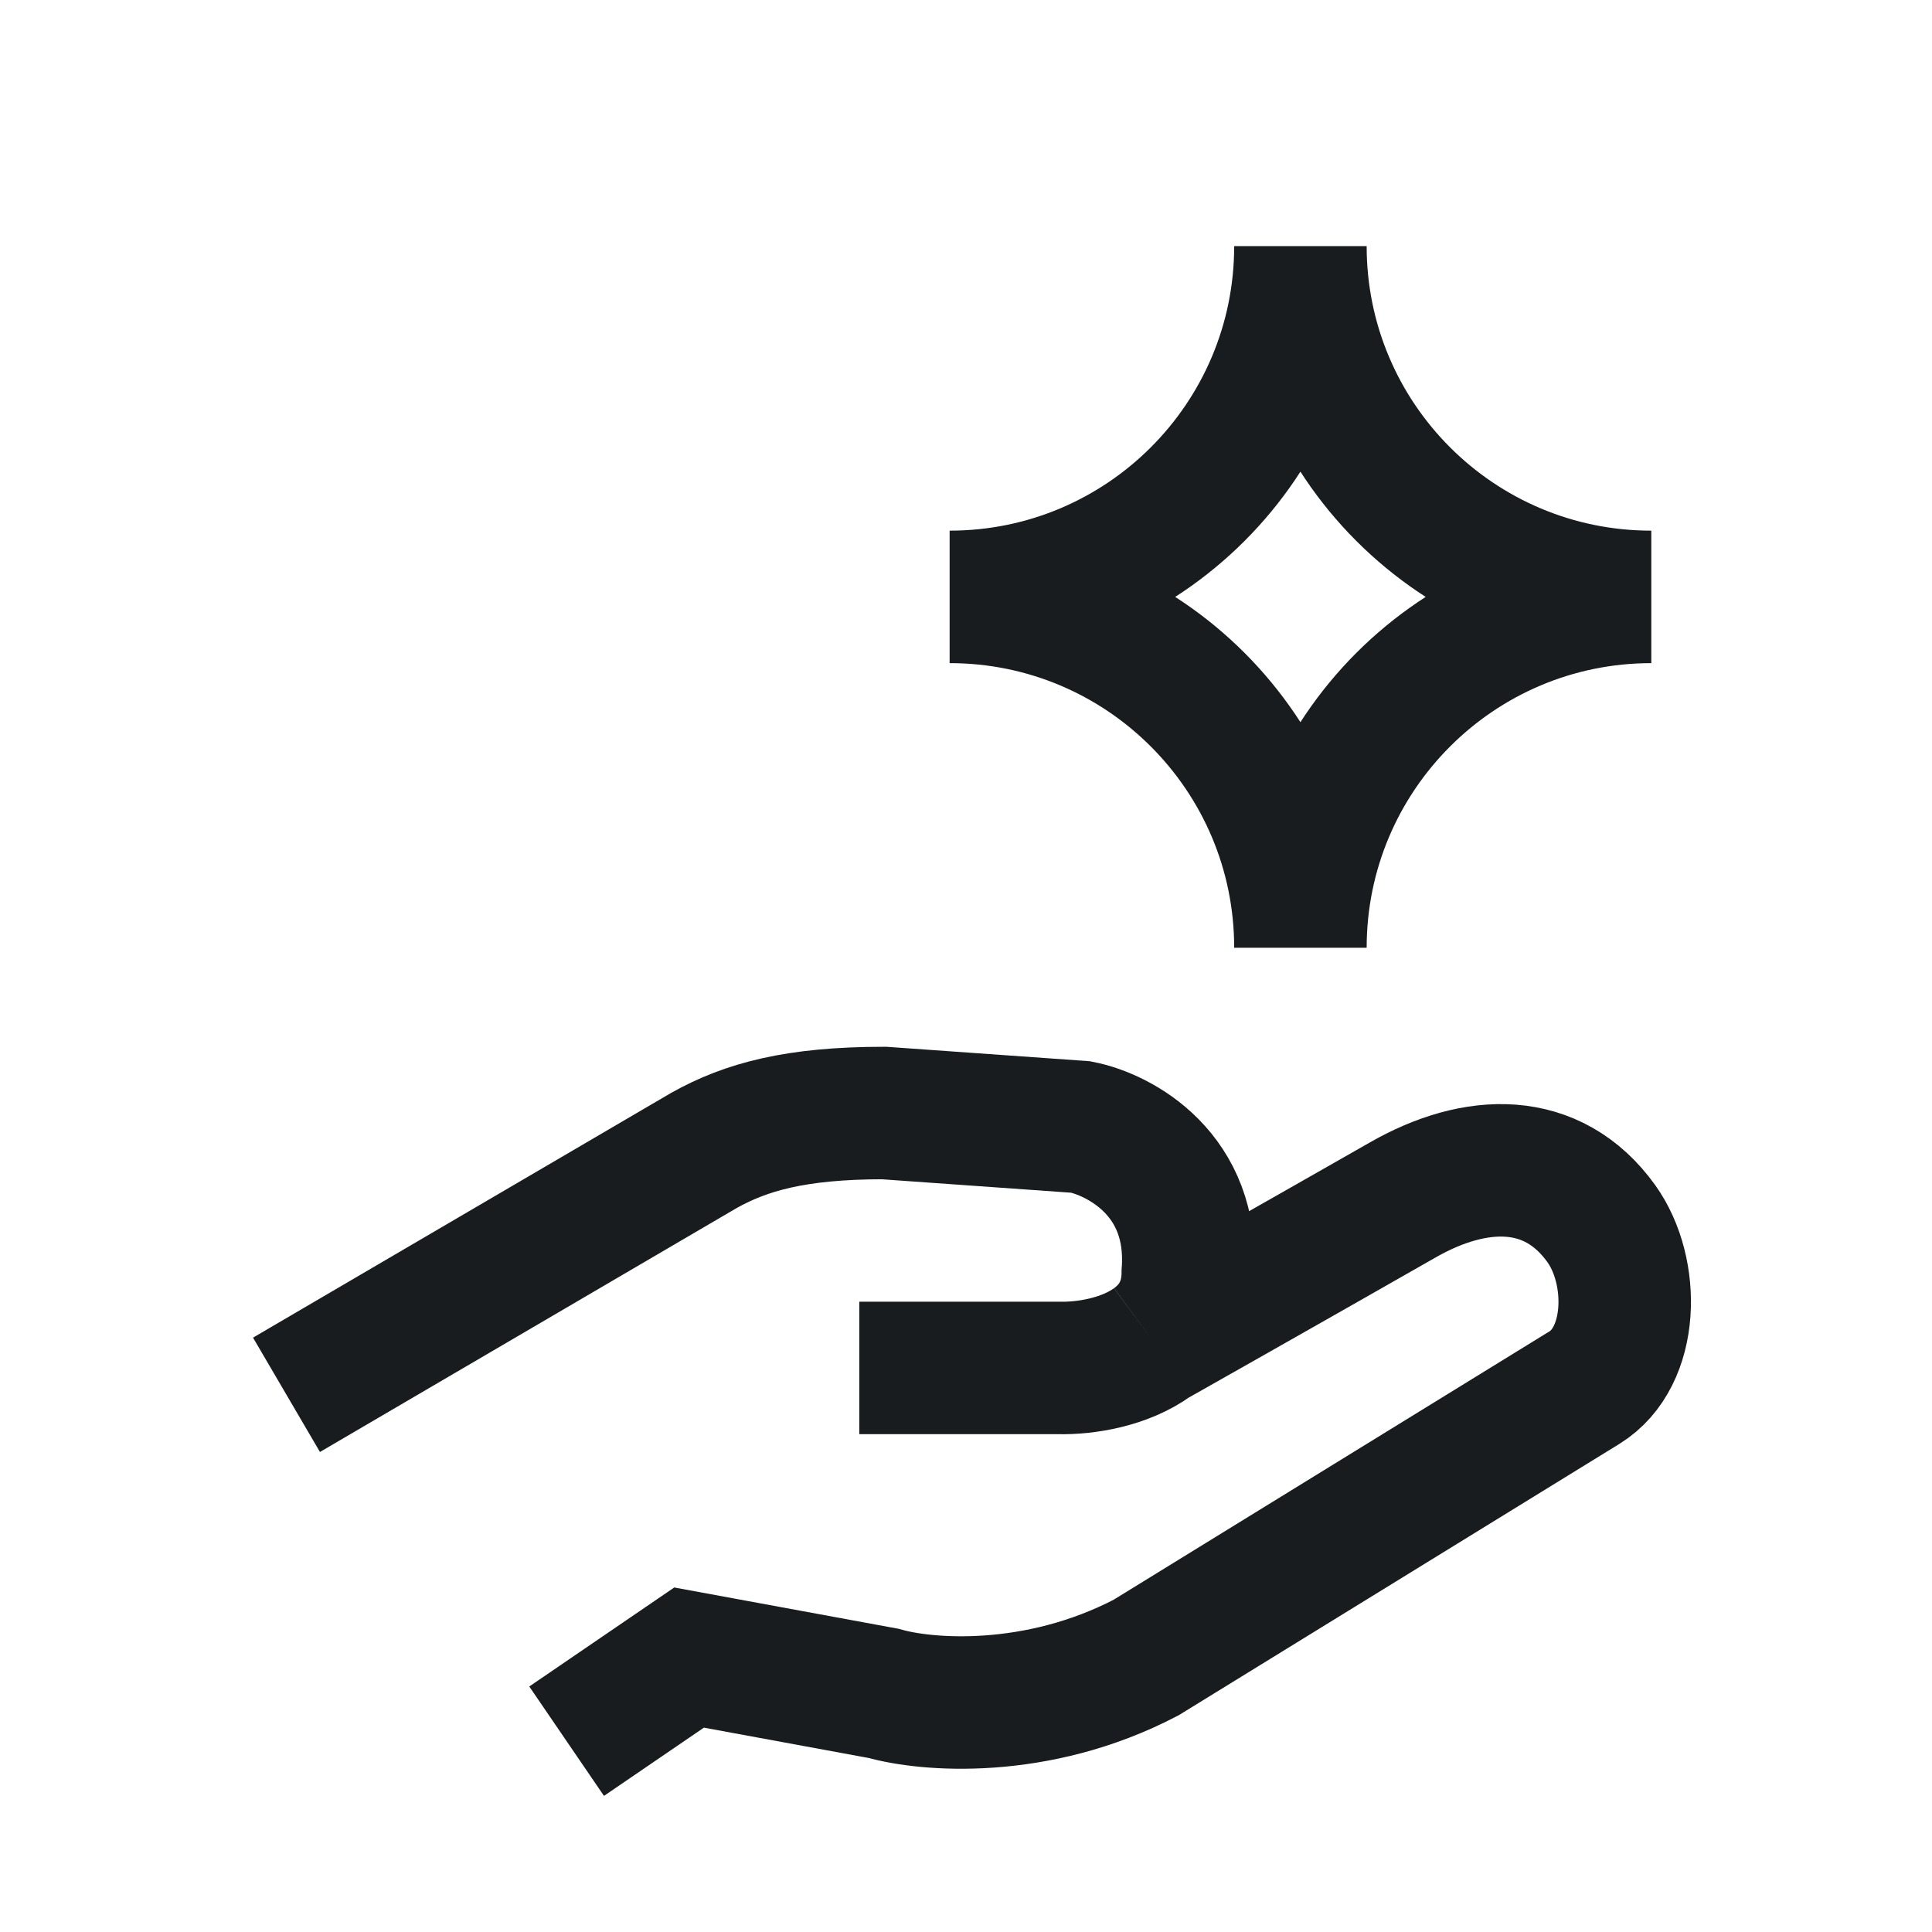
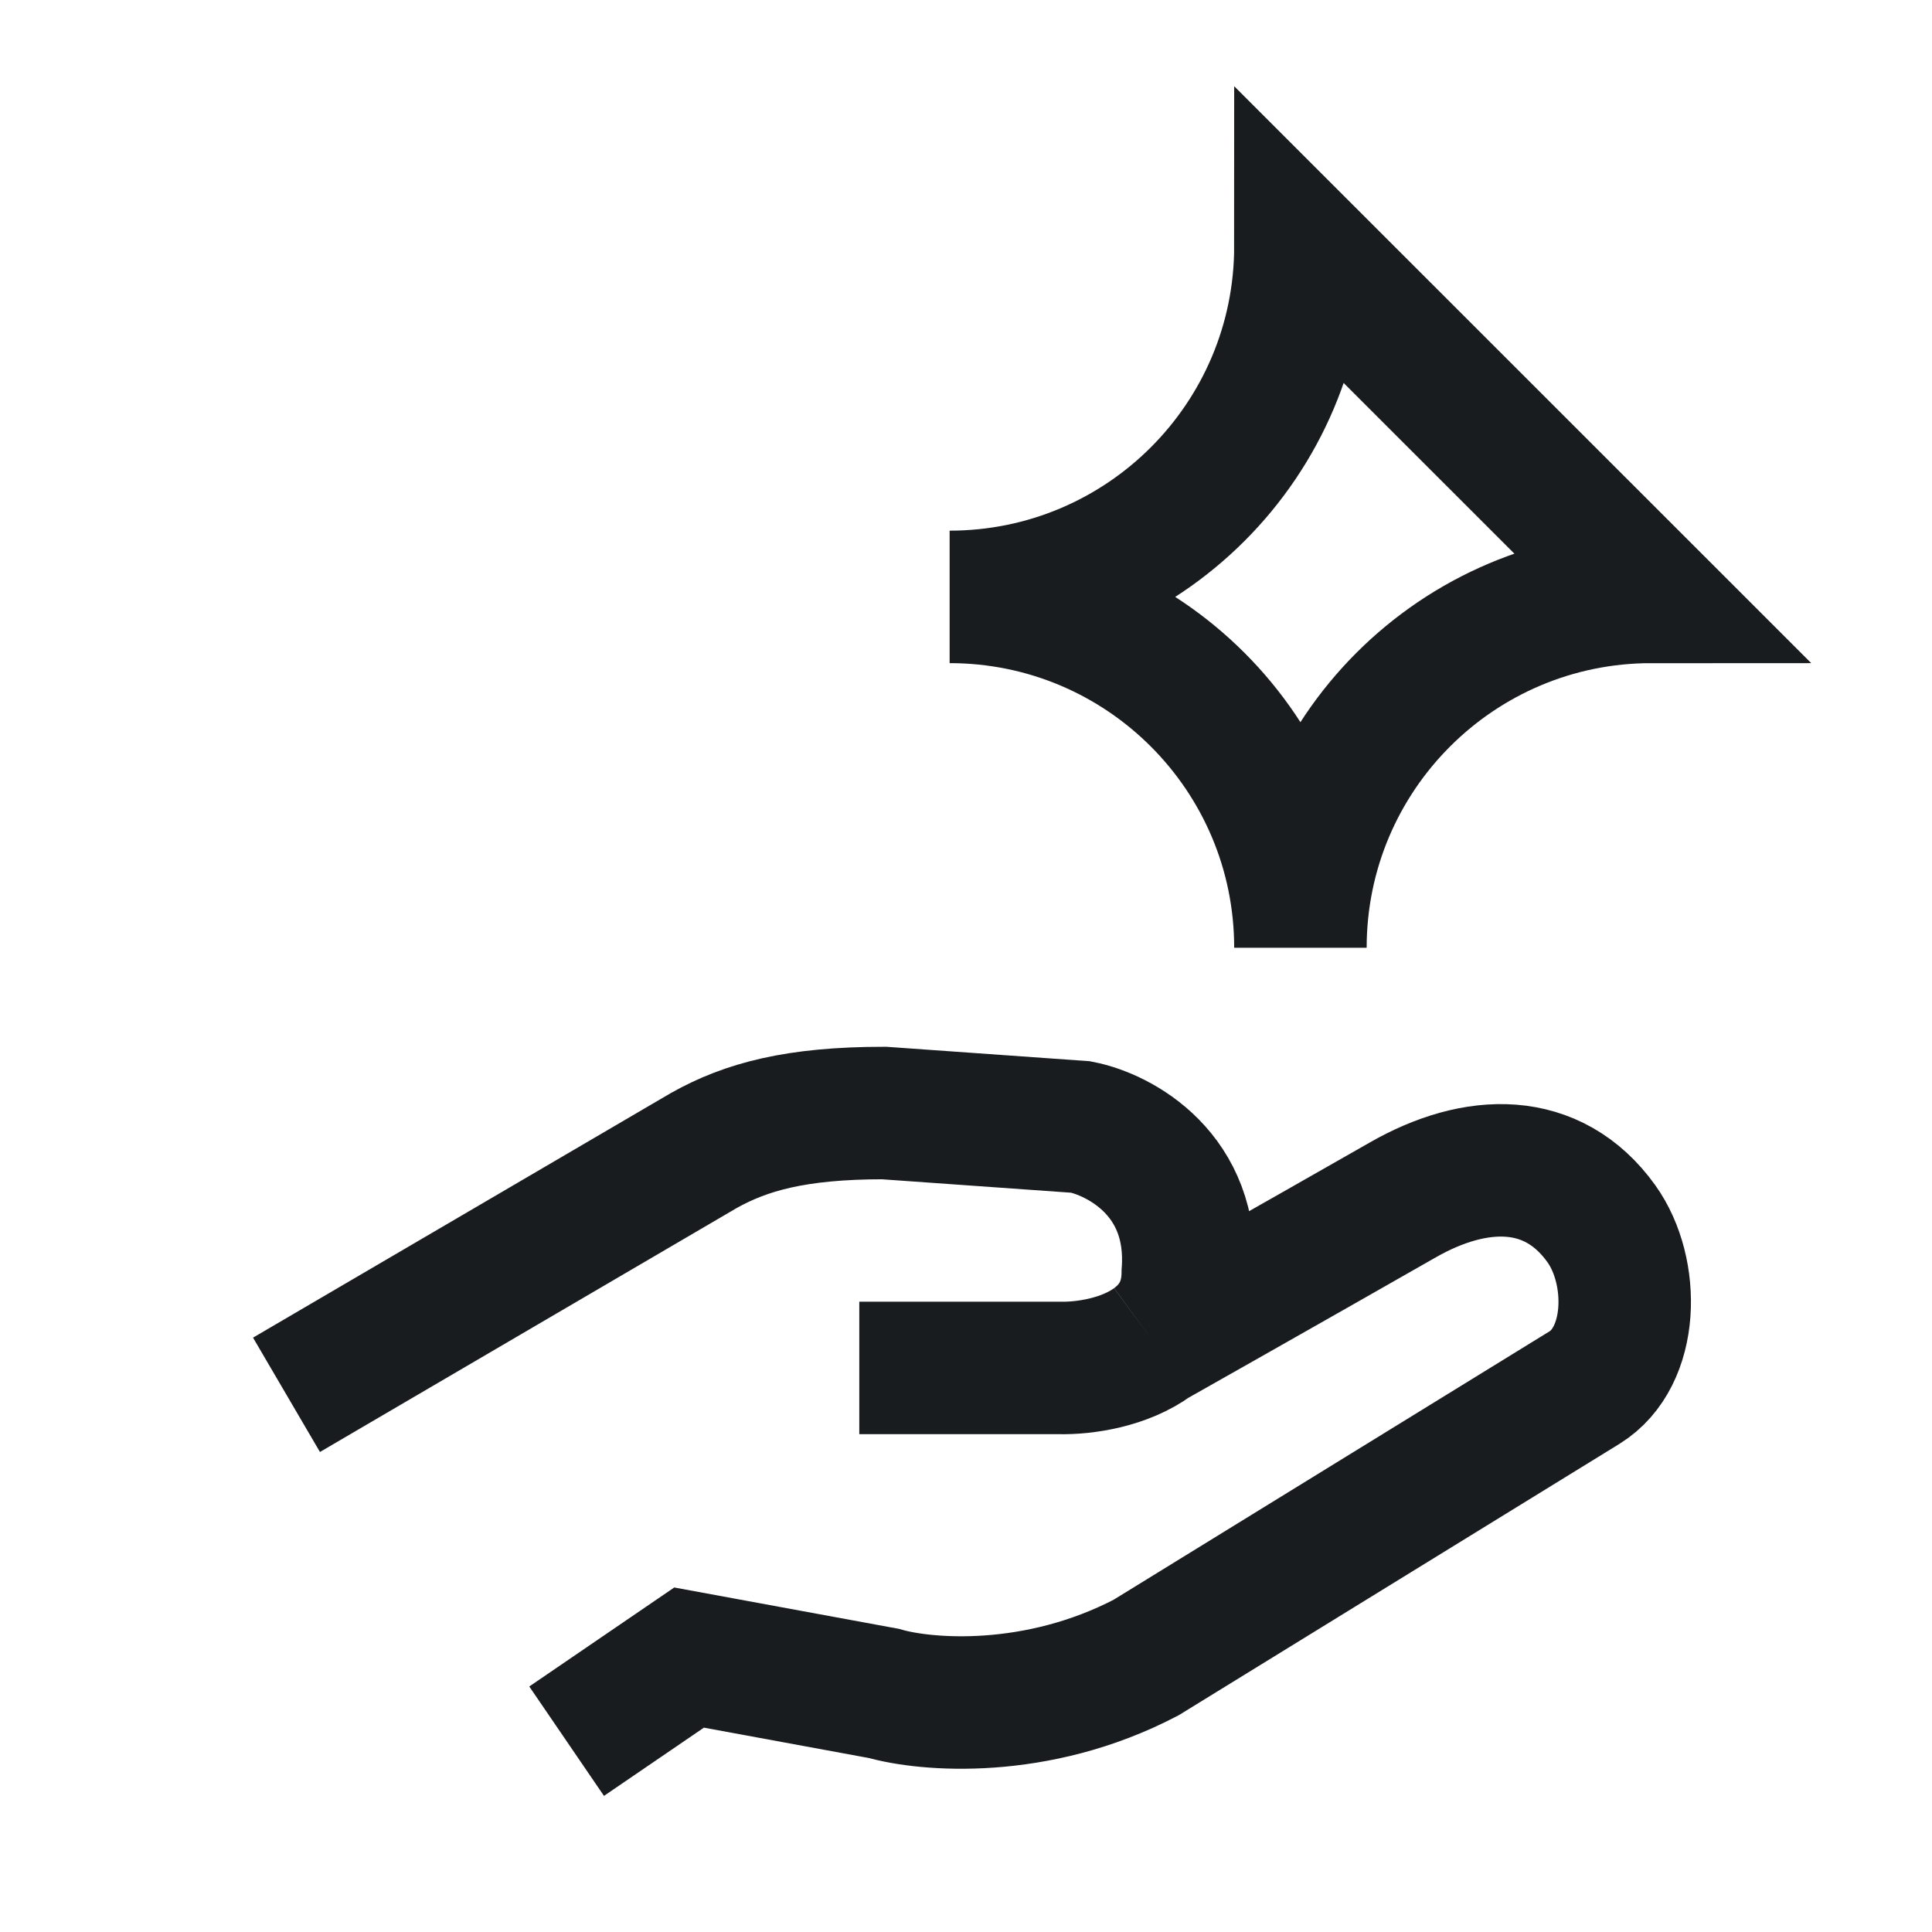
<svg xmlns="http://www.w3.org/2000/svg" fill="none" viewBox="0 0 21 21" height="21" width="21">
-   <path stroke-width="1.44" stroke="#191C1F" d="M3.114 15.161L7.653 12.504C8.108 12.25 8.647 12.098 9.608 12.098L11.749 12.25C12.169 12.333 12.989 12.765 12.911 13.83C12.911 14.182 12.754 14.422 12.536 14.582M9.34 14.869H11.515C11.789 14.875 12.225 14.811 12.536 14.582M6.159 18.926L7.49 18.017L9.608 18.407C10.06 18.537 11.262 18.641 12.457 18.017L17.222 15.083C17.764 14.749 17.776 13.818 17.406 13.301C16.876 12.562 16.038 12.591 15.249 13.042C13.935 13.792 12.536 14.582 12.536 14.582M14.135 2.675C14.135 4.781 12.428 6.488 10.322 6.488C12.428 6.488 14.135 8.196 14.135 10.302C14.135 8.196 15.843 6.488 17.949 6.488C15.843 6.488 14.135 4.781 14.135 2.675Z" />
+   <path stroke-width="1.44" stroke="#191C1F" d="M3.114 15.161L7.653 12.504C8.108 12.25 8.647 12.098 9.608 12.098L11.749 12.25C12.169 12.333 12.989 12.765 12.911 13.83C12.911 14.182 12.754 14.422 12.536 14.582M9.34 14.869H11.515C11.789 14.875 12.225 14.811 12.536 14.582M6.159 18.926L7.49 18.017L9.608 18.407C10.06 18.537 11.262 18.641 12.457 18.017L17.222 15.083C17.764 14.749 17.776 13.818 17.406 13.301C16.876 12.562 16.038 12.591 15.249 13.042C13.935 13.792 12.536 14.582 12.536 14.582M14.135 2.675C14.135 4.781 12.428 6.488 10.322 6.488C12.428 6.488 14.135 8.196 14.135 10.302C14.135 8.196 15.843 6.488 17.949 6.488Z" />
</svg>